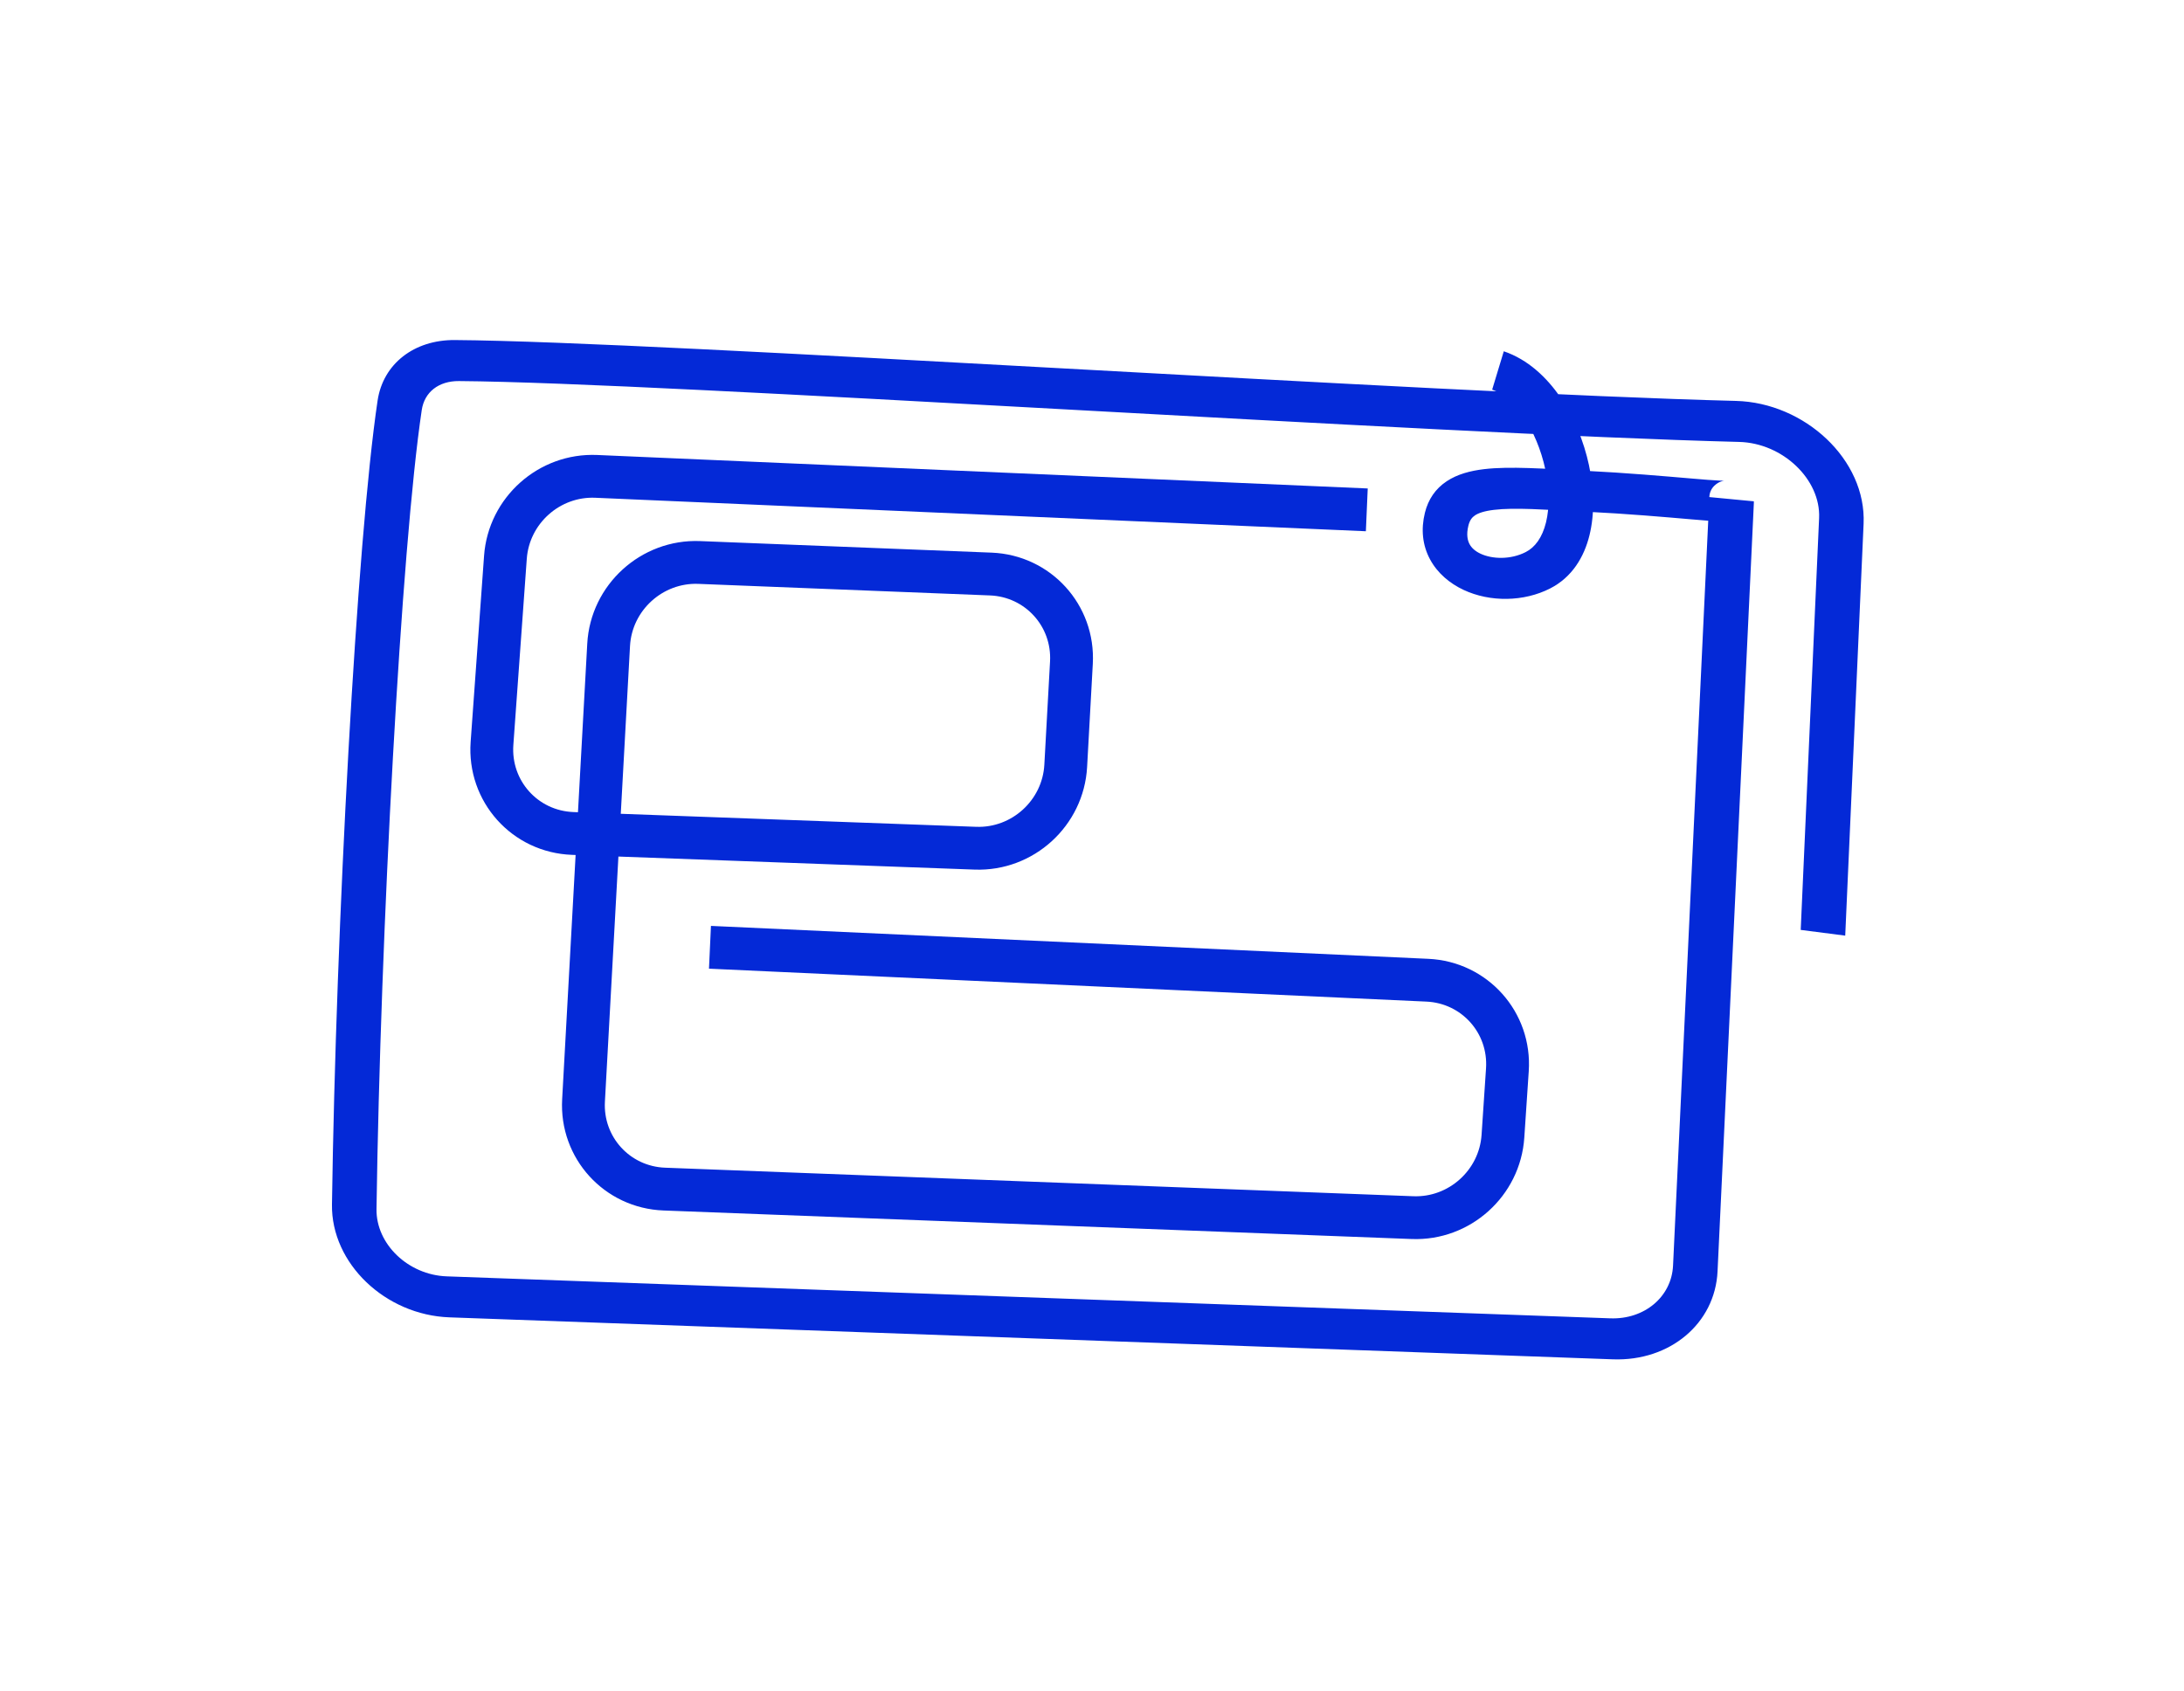
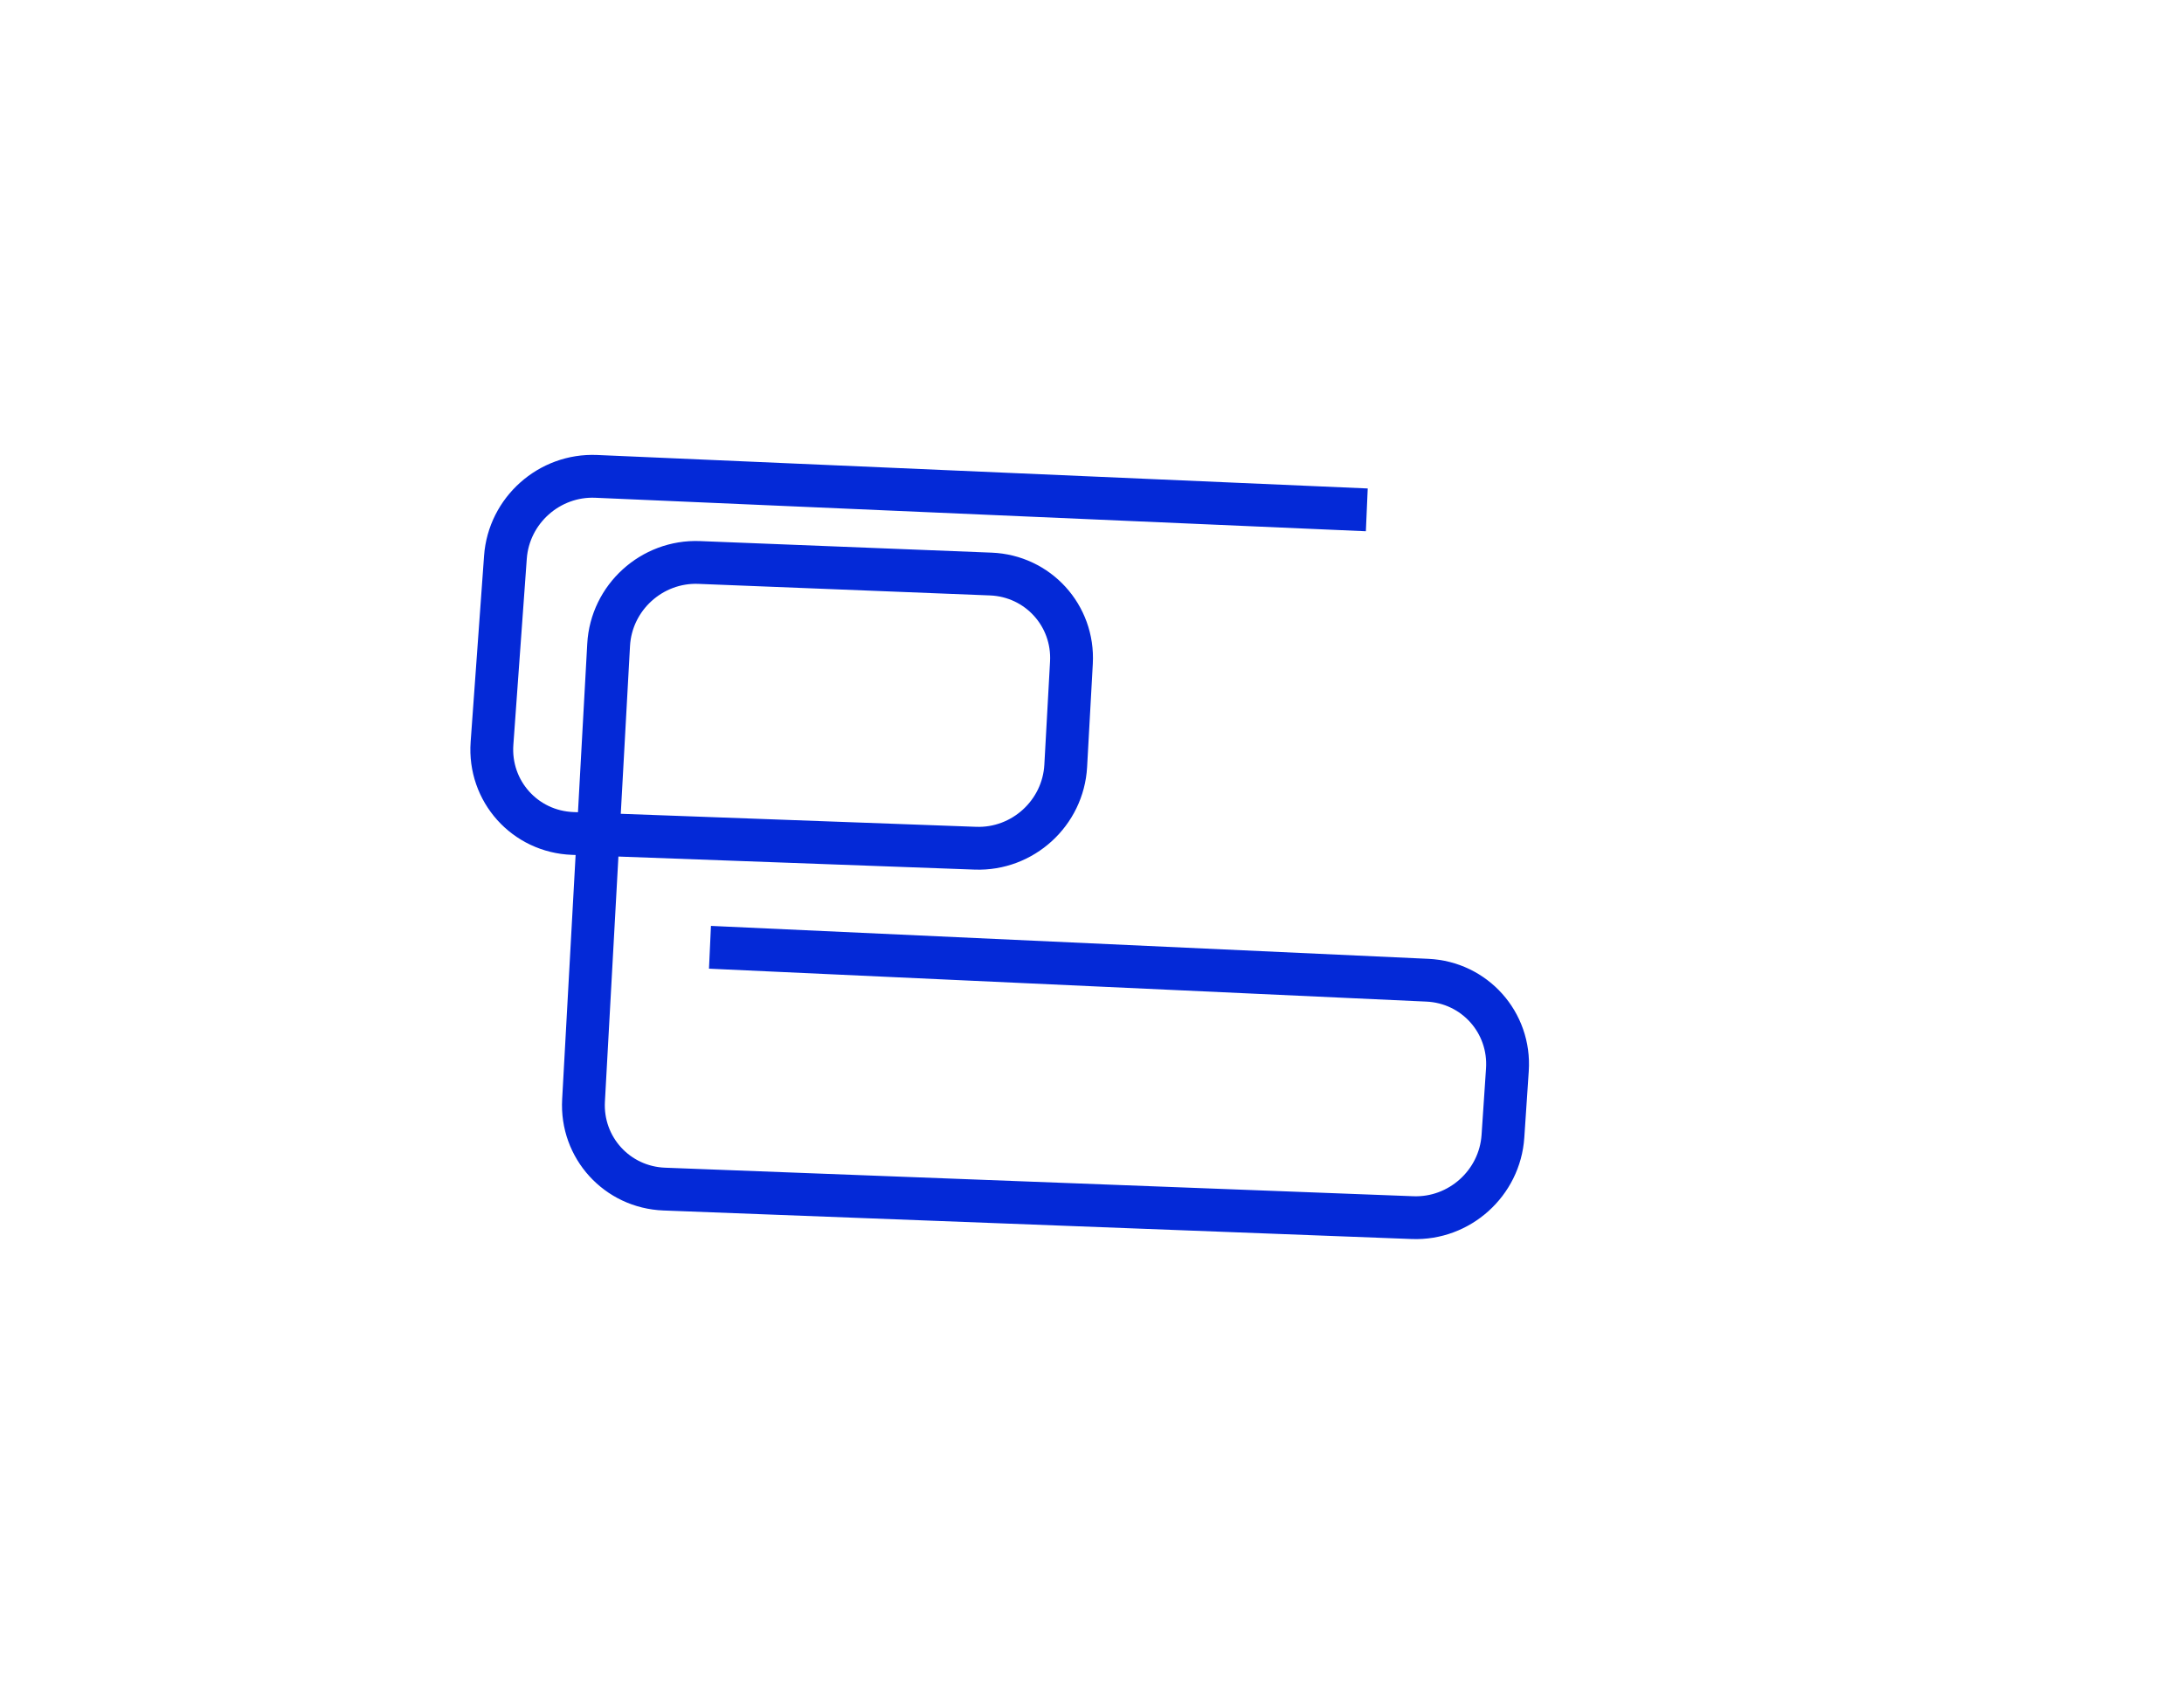
<svg xmlns="http://www.w3.org/2000/svg" width="102" height="79" viewBox="0 0 102 79" fill="none">
-   <path d="M80.871 23.355L79.832 23.219L81.911 23.417L80.871 23.355ZM67.564 24.251L68.579 24.551L68.579 24.551L67.564 24.251ZM71.824 26.639L72.395 27.488L71.824 26.639ZM73.977 22.943L74.024 23.9L73.977 22.943ZM75.27 62.539L75.333 63.496L75.27 62.539ZM79.176 59.254L80.215 59.39L79.176 59.254ZM16.544 56.374L15.504 56.266L16.544 56.374ZM20.925 60.577L20.862 59.62L20.925 60.577ZM85.997 24.332L87.036 24.466L85.997 24.332ZM84.099 43.437L84.958 24.198L87.036 24.466L86.178 43.705L84.099 43.437ZM81.224 20.643C73.966 20.458 61.424 19.764 49.506 19.109C37.56 18.452 26.263 17.836 21.432 17.8L21.241 15.884C26.142 15.92 37.514 16.541 49.423 17.196C61.36 17.852 73.859 18.544 81.074 18.727L81.224 20.643ZM19.697 19.154C18.739 25.571 17.767 43.598 17.584 56.481L15.504 56.266C15.687 43.375 16.66 25.249 17.635 18.711L19.697 19.154ZM20.862 59.62L75.207 61.581L75.333 63.496L20.988 61.535L20.862 59.62ZM78.137 59.117L79.832 23.219L81.911 23.491L80.215 59.39L78.137 59.117ZM68.579 24.551C68.474 24.976 68.543 25.25 68.633 25.417C68.724 25.587 68.887 25.743 69.145 25.864C69.694 26.121 70.547 26.15 71.254 25.789L72.395 27.488C71.173 28.111 69.6 28.139 68.352 27.554C67.712 27.254 67.135 26.778 66.784 26.122C66.432 25.465 66.358 24.72 66.548 23.951L68.579 24.551ZM71.254 25.789C71.688 25.569 72.028 25.115 72.203 24.405C72.377 23.698 72.364 22.817 72.169 21.914C71.975 21.012 71.613 20.144 71.147 19.462C70.673 18.769 70.158 18.359 69.689 18.2L70.232 16.409C71.361 16.792 72.243 17.634 72.876 18.56C73.517 19.497 73.97 20.615 74.209 21.724C74.447 22.832 74.484 23.989 74.234 25.002C73.985 26.013 73.426 26.963 72.395 27.488L71.254 25.789ZM66.548 23.951C66.703 23.326 67.039 22.829 67.566 22.48C68.07 22.145 68.682 21.99 69.307 21.915C70.51 21.771 72.146 21.898 73.929 21.986L74.024 23.9C72.089 23.804 70.737 23.701 69.773 23.816C69.314 23.871 69.048 23.967 68.889 24.072C68.753 24.162 68.643 24.293 68.579 24.551L66.548 23.951ZM73.929 21.986C76.016 22.09 77.762 22.247 78.968 22.349C79.58 22.402 80.027 22.438 80.319 22.45C80.39 22.453 80.444 22.454 80.485 22.454C80.528 22.453 80.542 22.452 80.537 22.452C80.534 22.453 80.517 22.454 80.491 22.459C80.468 22.464 80.416 22.475 80.352 22.501C80.288 22.526 79.81 22.728 79.832 23.294L81.911 23.417C81.933 24.009 81.435 24.232 81.329 24.274C81.175 24.334 81.027 24.352 80.956 24.359C80.793 24.374 80.605 24.371 80.436 24.364C80.081 24.35 79.578 24.309 78.981 24.258C77.769 24.154 76.063 24.001 74.024 23.9L73.929 21.986ZM75.207 61.581C76.803 61.639 78.068 60.575 78.137 59.117L80.215 59.39C80.1 61.819 77.992 63.592 75.333 63.496L75.207 61.581ZM17.584 56.481C17.561 58.113 19.064 59.555 20.862 59.62L20.988 61.535C18.002 61.427 15.465 59.022 15.504 56.266L17.584 56.481ZM21.432 17.8C20.487 17.794 19.822 18.315 19.697 19.154L17.635 18.711C17.892 16.992 19.343 15.87 21.241 15.884L21.432 17.8ZM84.958 24.198C85.038 22.397 83.262 20.695 81.224 20.643L81.074 18.727C84.282 18.809 87.17 21.471 87.036 24.466L84.958 24.198Z" fill="#0429D7" />
  <path d="M33.158 44.249L66.662 45.787C68.873 45.888 70.548 47.764 70.4 49.973L70.192 53.077C70.045 55.266 68.162 56.961 65.971 56.877L31.024 55.544C28.819 55.46 27.131 53.607 27.253 51.404L28.425 30.122C28.547 27.911 30.443 26.187 32.655 26.274L46.274 26.814C48.476 26.902 50.16 28.753 50.039 30.954L49.773 35.773C49.652 37.979 47.764 39.702 45.556 39.621L26.751 38.932C24.516 38.851 22.817 36.955 22.978 34.724L23.605 26.03C23.763 23.842 25.655 22.157 27.846 22.252L63.834 23.816" stroke="#0429D7" stroke-width="2" />
</svg>